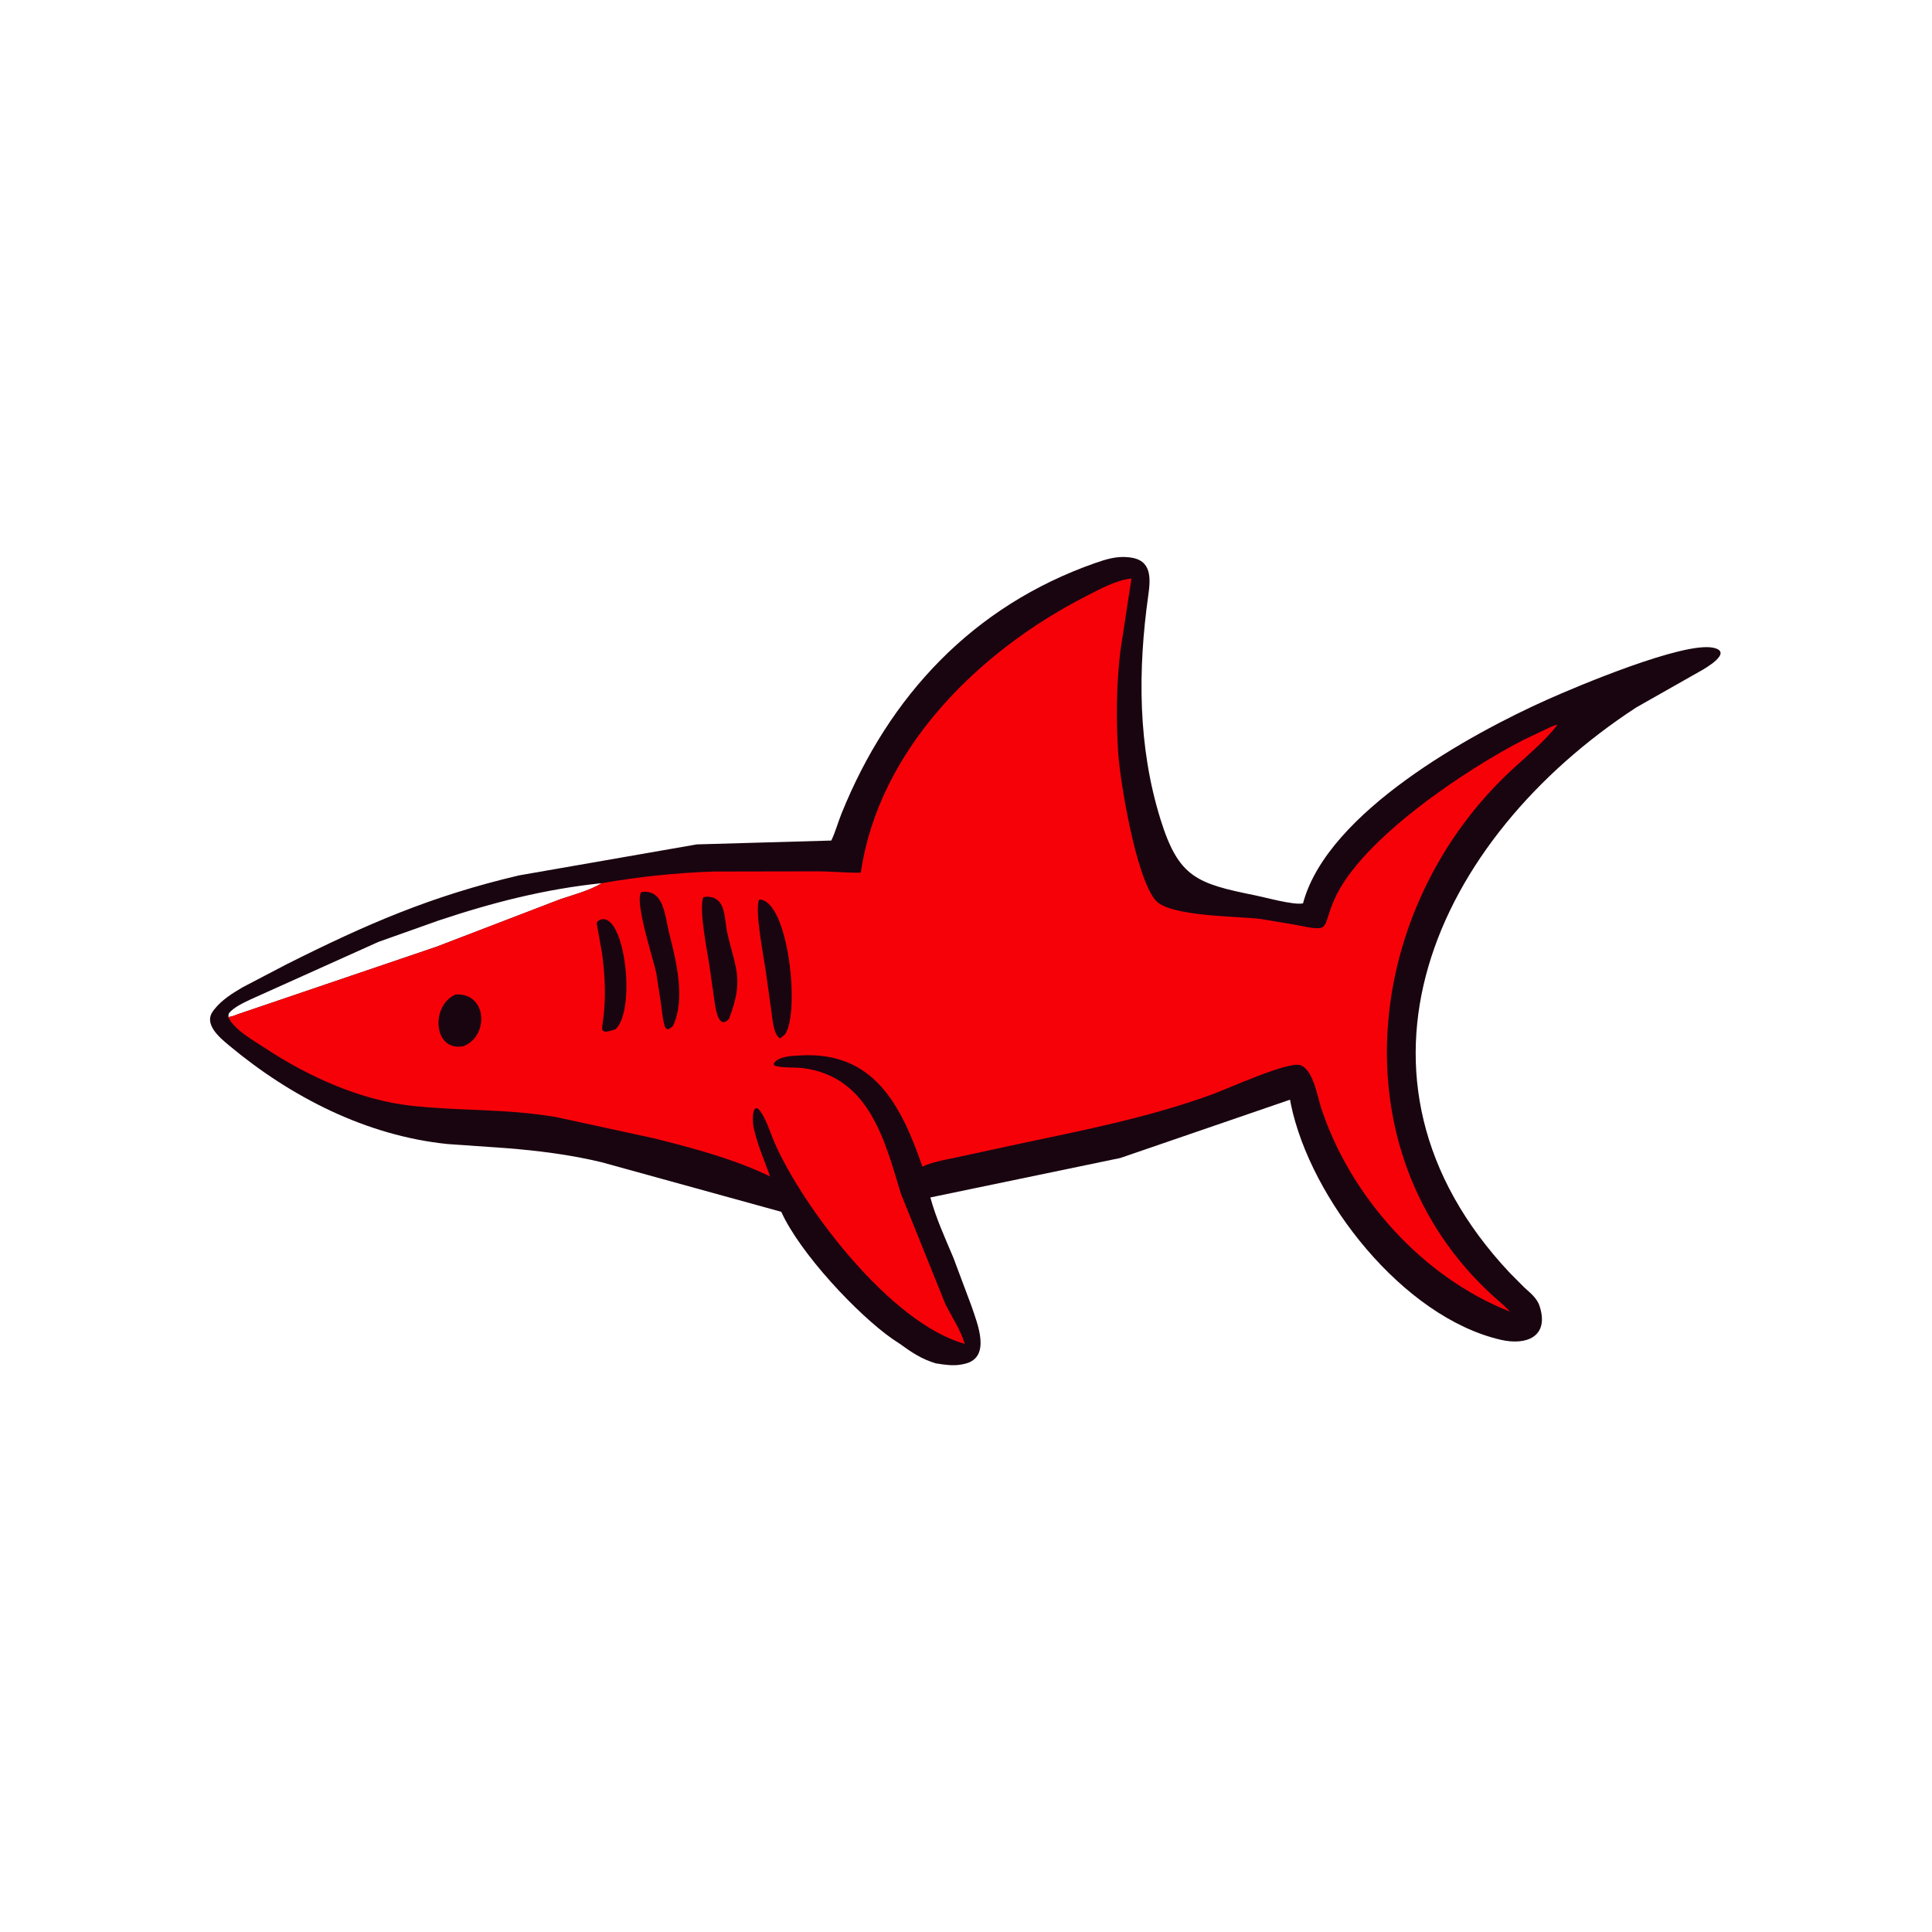
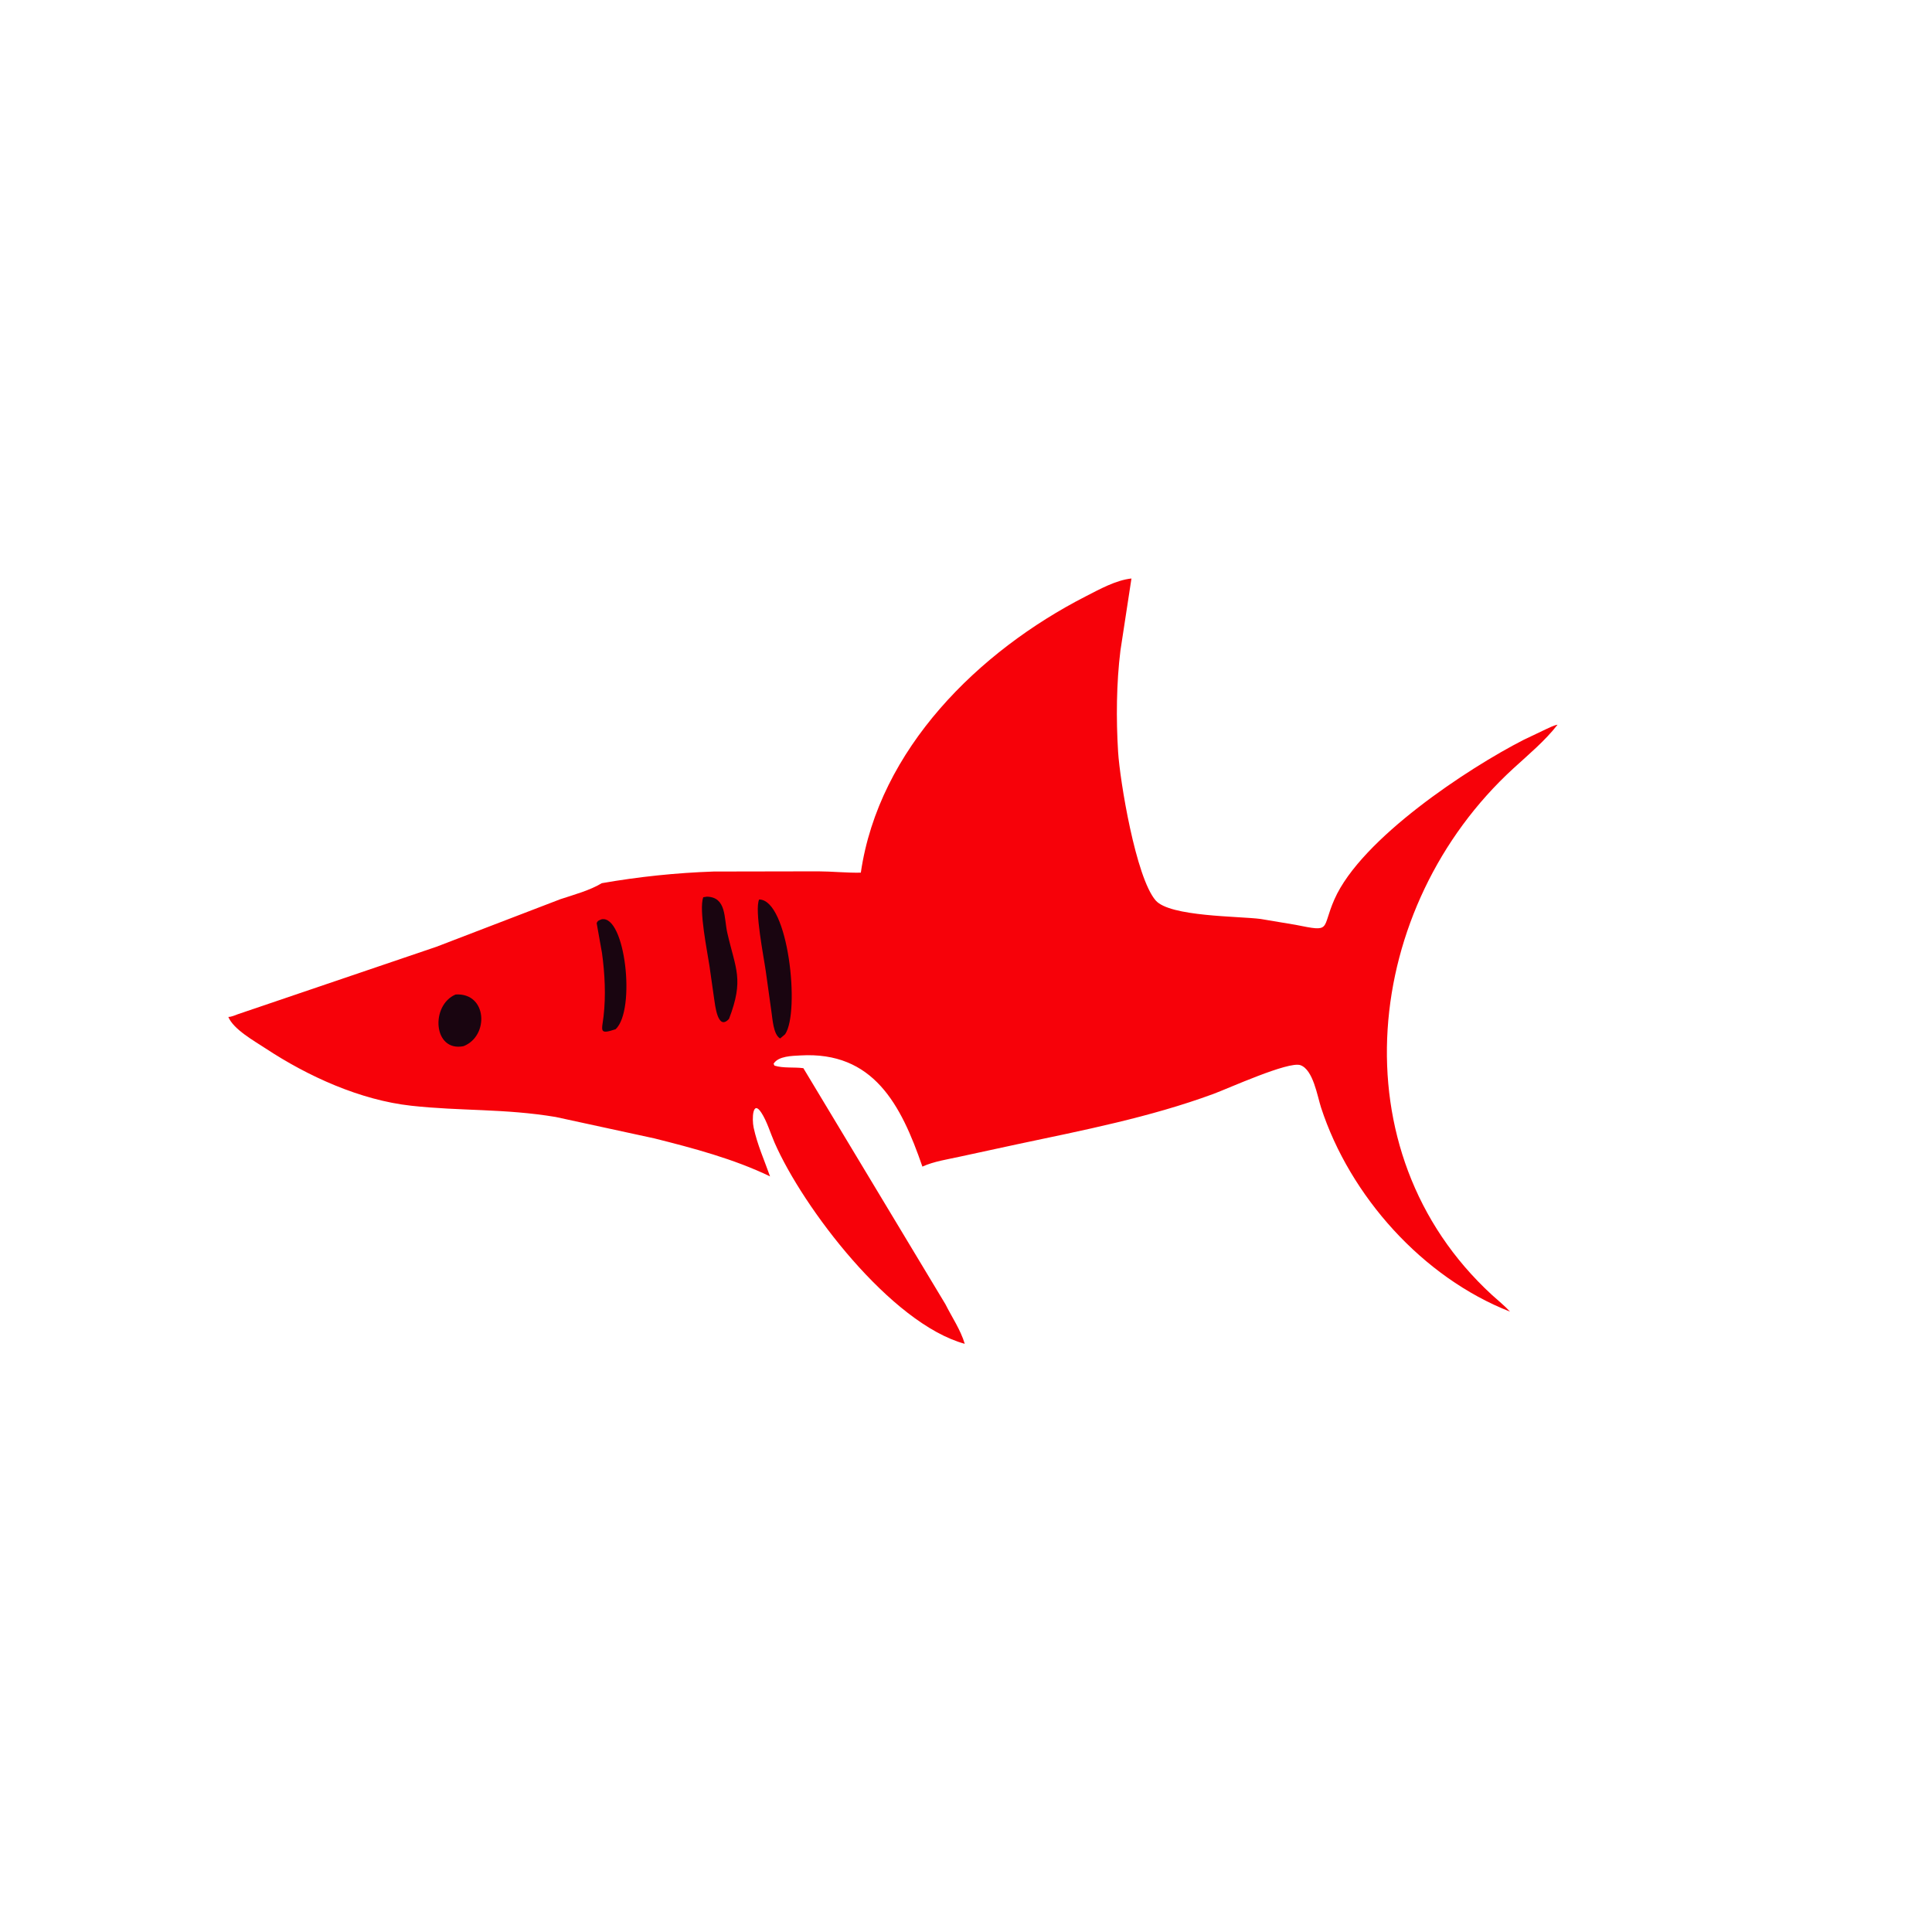
<svg xmlns="http://www.w3.org/2000/svg" version="1.1" style="display: block;" viewBox="0 0 2048 2048" width="640" height="640">
-   <path transform="translate(0,0)" fill="rgb(25,5,16)" d="M 953.958 1424.59 L 946.195 1419.43 C 908.997 1393.54 847.907 1328.34 828.178 1284.57 L 637.5 1231.96 C 604.705 1224.05 570.102 1219.72 536.512 1217.06 L 474.457 1212.73 C 388.598 1203.99 308.455 1163.04 242.746 1108.16 C 232.926 1099.96 215.289 1085.49 226.036 1071.5 L 227.102 1070.09 C 235.013 1060 246.42 1052.84 257.359 1046.47 L 304.155 1022 C 388.254 979.808 456.337 950.064 550 927.982 L 738.624 895.094 L 881.205 891.022 C 885.531 882.072 888.314 871.642 892.075 862.329 C 942.443 737.586 1031.44 642.236 1161 596.825 C 1172.44 592.814 1183.74 589.362 1196 590.702 L 1197.29 590.827 C 1220.77 593.392 1219.86 612.379 1217.26 630.84 C 1206.08 710.315 1206.1 791.303 1230.24 868.737 C 1249.35 929.989 1268.4 936.601 1330.72 949.135 C 1342.1 951.423 1371.11 959.652 1381.25 957.614 L 1381.63 956.216 C 1408.24 860.76 1558.22 778.201 1640.75 741.353 C 1670.52 728.063 1784.39 679.871 1816.15 686.637 C 1837.94 691.28 1807.28 708.802 1801.5 711.923 L 1734.45 749.945 C 1520.68 889.401 1405.72 1141.98 1600.35 1349.21 L 1615.55 1364.51 C 1622.21 1370.69 1629.48 1376.02 1632.17 1385 L 1632.55 1386.22 C 1641.63 1416.98 1617.94 1426.46 1591 1420.26 C 1486.89 1396.31 1389.12 1270.64 1368.42 1170.68 L 1367.49 1165.72 L 1187.6 1227.52 L 986.226 1269.34 C 992.193 1291.49 1001.88 1312.42 1010.74 1333.52 L 1029.8 1384.45 C 1035.96 1402.78 1051.6 1439.71 1021.92 1445.86 L 1019.06 1446.44 C 1010.12 1448.17 1000.79 1446.6 991.924 1445.2 C 977.133 1440.78 966.347 1433.6 953.958 1424.59 z M 637.946 936.207 C 578.054 942.345 521.582 956.803 464.64 975.884 L 401.101 998.474 L 265.296 1059.57 C 258.004 1063.09 247.483 1067.86 242.435 1074.39 L 242.039 1078 C 245.446 1077.99 249.15 1076.16 252.361 1075.03 L 462.52 1003.65 L 594.101 953.153 C 607.888 948.602 625.54 943.778 637.946 936.207 z" />
-   <path transform="translate(0,0)" fill="rgb(247,1,9)" d="M 637.946 936.207 C 677.178 929.346 716.693 925.228 756.5 923.855 L 867.385 923.655 C 882.453 923.717 897.46 925.373 912.51 925.052 C 931.577 794.093 1037.6 690.141 1151 632.114 C 1165.58 624.652 1182.89 614.975 1199.39 613.231 L 1187.72 689.5 C 1183.43 723.893 1183.07 762.207 1185.23 796.941 C 1187.13 827.496 1203.96 930.194 1225.05 954.5 C 1240.14 971.894 1313.56 971.11 1336.38 974.151 L 1373.39 980.354 C 1412.26 988.19 1400.45 985.341 1414.56 953.322 C 1442.94 888.958 1556.46 814.209 1615.11 784.268 L 1638.97 772.902 C 1642.79 771.211 1646.98 768.914 1651.08 768.222 C 1637.77 785.339 1620.25 799.901 1604.3 814.509 C 1444.8 960.522 1415.74 1220.33 1581.55 1372.7 C 1587.91 1378.54 1594.89 1384 1600.69 1390.38 C 1508.06 1354.14 1431.01 1267.92 1400.38 1174.09 C 1396.43 1161.99 1392.07 1133.92 1378.5 1129.13 C 1365.93 1124.7 1302.03 1153.82 1286.07 1159.68 C 1218.81 1184.4 1147.92 1198.21 1078 1213.02 L 1018 1226 C 1004.92 1228.92 990.011 1231.05 977.777 1236.65 C 955.139 1170.83 925.781 1114.23 848.304 1118.82 C 839.892 1119.32 825.105 1119.34 820.02 1127.62 L 820.974 1129.61 C 830.466 1132.55 841.704 1130.99 851.605 1132.31 C 921.443 1141.65 937.864 1208.86 954.902 1265.15 L 1002.16 1382.48 C 1009.15 1396.42 1018.19 1409.51 1022.69 1424.51 C 944.16 1402.98 850.926 1279.71 821.005 1211.11 C 816.584 1200.98 813.062 1188.72 807.063 1179.5 C 797.818 1165.29 796.918 1186.09 798.898 1195.34 C 802.754 1213.35 810.189 1229.76 816.282 1247.02 C 777.863 1228.51 734.777 1217.05 693.552 1206.72 L 589 1184.04 C 534.515 1174.98 488.546 1177.93 435.874 1172.12 C 381.865 1166.16 326.537 1141.03 281.455 1111.32 C 269.511 1103.45 247.475 1091.2 242.039 1078 C 245.446 1077.99 249.15 1076.16 252.361 1075.03 L 462.52 1003.65 L 594.101 953.153 C 607.888 948.602 625.54 943.778 637.946 936.207 z" />
+   <path transform="translate(0,0)" fill="rgb(247,1,9)" d="M 637.946 936.207 C 677.178 929.346 716.693 925.228 756.5 923.855 L 867.385 923.655 C 882.453 923.717 897.46 925.373 912.51 925.052 C 931.577 794.093 1037.6 690.141 1151 632.114 C 1165.58 624.652 1182.89 614.975 1199.39 613.231 L 1187.72 689.5 C 1183.43 723.893 1183.07 762.207 1185.23 796.941 C 1187.13 827.496 1203.96 930.194 1225.05 954.5 C 1240.14 971.894 1313.56 971.11 1336.38 974.151 L 1373.39 980.354 C 1412.26 988.19 1400.45 985.341 1414.56 953.322 C 1442.94 888.958 1556.46 814.209 1615.11 784.268 L 1638.97 772.902 C 1642.79 771.211 1646.98 768.914 1651.08 768.222 C 1637.77 785.339 1620.25 799.901 1604.3 814.509 C 1444.8 960.522 1415.74 1220.33 1581.55 1372.7 C 1587.91 1378.54 1594.89 1384 1600.69 1390.38 C 1508.06 1354.14 1431.01 1267.92 1400.38 1174.09 C 1396.43 1161.99 1392.07 1133.92 1378.5 1129.13 C 1365.93 1124.7 1302.03 1153.82 1286.07 1159.68 C 1218.81 1184.4 1147.92 1198.21 1078 1213.02 L 1018 1226 C 1004.92 1228.92 990.011 1231.05 977.777 1236.65 C 955.139 1170.83 925.781 1114.23 848.304 1118.82 C 839.892 1119.32 825.105 1119.34 820.02 1127.62 L 820.974 1129.61 C 830.466 1132.55 841.704 1130.99 851.605 1132.31 L 1002.16 1382.48 C 1009.15 1396.42 1018.19 1409.51 1022.69 1424.51 C 944.16 1402.98 850.926 1279.71 821.005 1211.11 C 816.584 1200.98 813.062 1188.72 807.063 1179.5 C 797.818 1165.29 796.918 1186.09 798.898 1195.34 C 802.754 1213.35 810.189 1229.76 816.282 1247.02 C 777.863 1228.51 734.777 1217.05 693.552 1206.72 L 589 1184.04 C 534.515 1174.98 488.546 1177.93 435.874 1172.12 C 381.865 1166.16 326.537 1141.03 281.455 1111.32 C 269.511 1103.45 247.475 1091.2 242.039 1078 C 245.446 1077.99 249.15 1076.16 252.361 1075.03 L 462.52 1003.65 L 594.101 953.153 C 607.888 948.602 625.54 943.778 637.946 936.207 z" />
  <path transform="translate(0,0)" fill="rgb(25,5,16)" d="M 482.981 1054.2 C 516.563 1052.12 518.748 1098.31 491.311 1109 C 459.043 1115.32 456.169 1065.53 482.981 1054.2 z" />
  <path transform="translate(0,0)" fill="rgb(25,5,16)" d="M 637.696 974.5 C 662.679 969.529 674.331 1070.57 652.597 1091.02 C 634.663 1097.04 637.994 1092.6 639.778 1077.5 C 642.362 1055.64 641.14 1032.03 638.153 1010.33 L 632.495 978.584 C 633.717 975.63 634.852 975.759 637.696 974.5 z" />
-   <path transform="translate(0,0)" fill="rgb(25,5,16)" d="M 680.16 945.5 C 704.229 942.624 704.479 970.412 709.835 991.236 C 717.094 1019.46 726.691 1059.75 713.461 1087.35 C 711.407 1089.35 710.413 1090.53 707.5 1091.1 L 705.288 1089.5 C 702.504 1082.24 702.063 1074.17 701.039 1066.5 L 695.648 1031.38 C 693.218 1018.94 671.429 952.653 680.16 945.5 z" />
  <path transform="translate(0,0)" fill="rgb(25,5,16)" d="M 749.373 950.5 C 770.246 951.046 767.34 973.076 770.999 989 C 779.93 1027.87 788.77 1038.08 772.816 1080 C 760.777 1093.27 758.044 1065.29 756.975 1058.45 L 752.065 1023.9 C 749.705 1008.07 740.705 964.519 745.442 951.129 L 749.373 950.5 z" />
  <path transform="translate(0,0)" fill="rgb(25,5,16)" d="M 804.732 953.5 C 835.742 953.581 848.35 1072.82 832.244 1096.35 L 827 1100.82 C 819.618 1096.69 818.915 1079.53 817.732 1072.3 L 811.791 1029.75 C 809.758 1015.05 799.574 964.109 804.732 953.5 z" />
</svg>